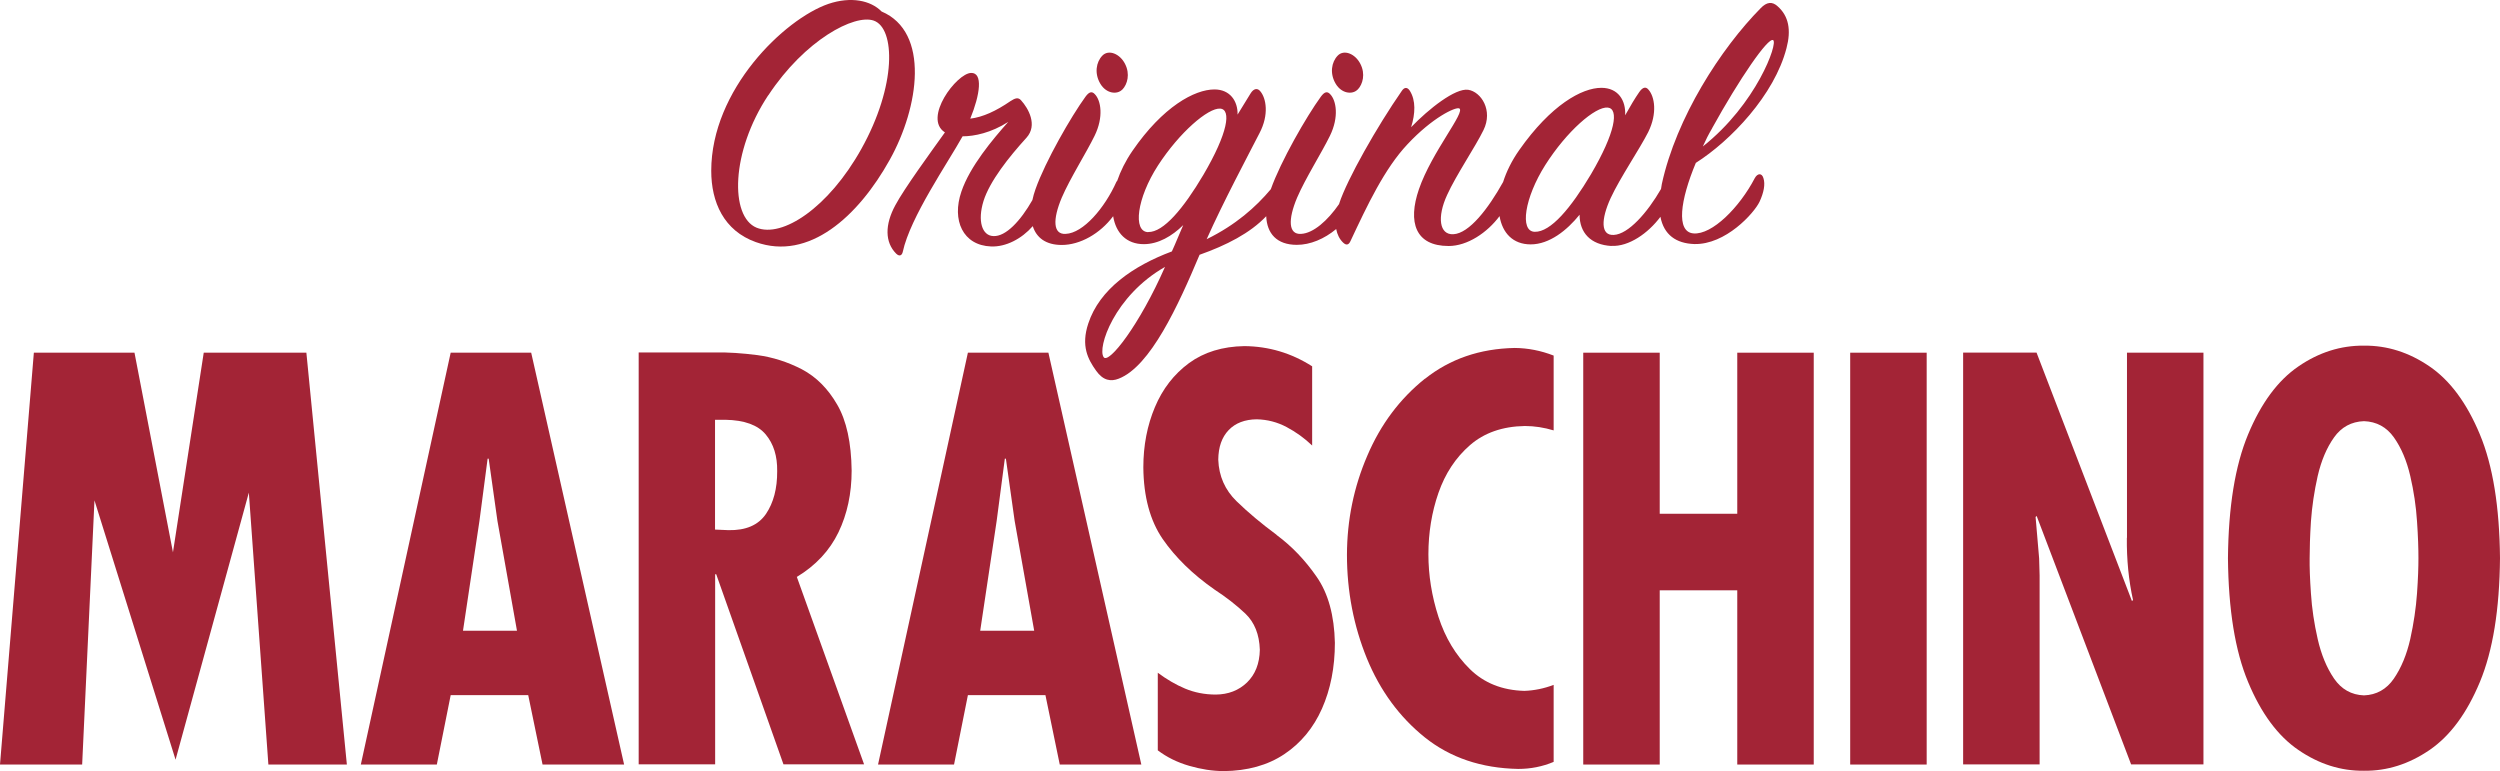
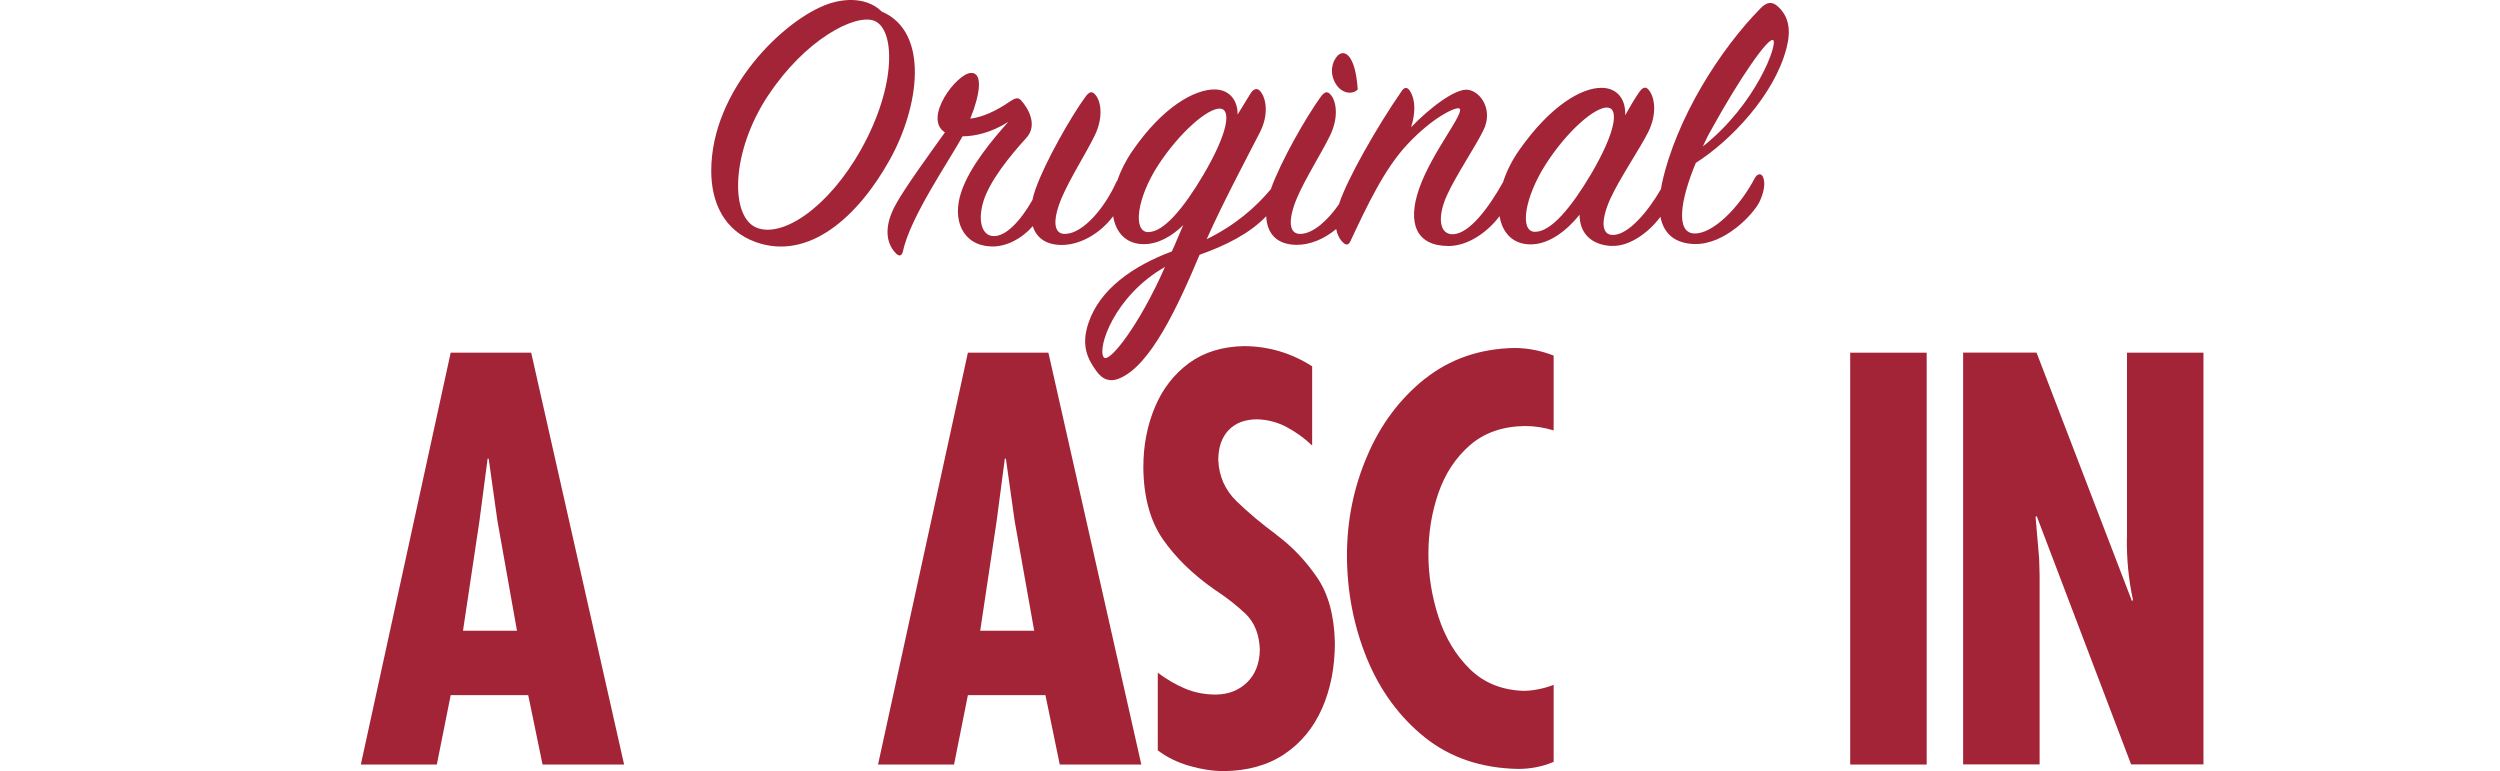
<svg xmlns="http://www.w3.org/2000/svg" width="509" height="157" viewBox="0 0 509 157" fill="none">
-   <path d="M41.481 71.808L35.214 112.453L27.381 71.808H6.893L0 155.66H16.727L19.234 101.874L35.744 154.673L50.664 100.299L54.641 155.66H70.621L62.378 71.808H41.481Z" fill="#A32436" />
  <path d="M91.759 71.808L73.465 155.66H88.939L91.759 141.532H107.546L110.463 155.66H127.069L108.149 71.808H91.735H91.759ZM94.266 128.414L97.616 106.058L99.279 93.388H99.496L101.279 106.058L105.256 128.414H94.266Z" fill="#A32436" />
-   <path d="M170.695 108.409C172.503 104.671 173.395 100.464 173.395 95.809C173.322 90.144 172.358 85.654 170.454 82.386C168.574 79.118 166.164 76.721 163.271 75.193C160.355 73.688 157.342 72.724 154.209 72.301C151.075 71.901 148.255 71.713 145.701 71.76H130.034V155.613H145.604V116.919H145.821L159.511 155.613H175.925L162.235 117.46C166.091 115.132 168.911 112.1 170.719 108.362L170.695 108.409ZM155.944 104.648C154.378 106.928 151.847 108.01 148.304 107.939L145.58 107.822V85.466H147.677C151.558 85.536 154.281 86.523 155.896 88.451C157.511 90.379 158.282 92.871 158.234 95.927C158.258 99.453 157.487 102.368 155.944 104.648Z" fill="#A32436" />
  <path d="M197.063 71.808L178.769 155.66H194.243L197.063 141.532H212.851L215.767 155.66H232.374L213.453 71.808H197.039H197.063ZM199.57 128.414L202.92 106.058L204.583 93.388H204.8L206.584 106.058L210.561 128.414H199.57Z" fill="#A32436" />
  <path d="M259.899 108.879C256.814 106.599 254.09 104.319 251.752 102.039C249.414 99.758 248.161 96.937 248.04 93.599C248.065 91.013 248.764 89.015 250.162 87.558C251.535 86.124 253.464 85.395 255.874 85.371C258.019 85.419 260.044 85.936 261.948 86.947C263.852 87.957 265.587 89.203 267.154 90.708V74.581C262.912 71.878 258.332 70.515 253.367 70.468C248.908 70.538 245.148 71.69 242.087 73.923C239.026 76.18 236.712 79.165 235.146 82.88C233.579 86.594 232.784 90.684 232.784 95.151C232.832 101.122 234.157 105.988 236.712 109.726C239.291 113.463 242.81 116.919 247.293 120.046C249.631 121.574 251.728 123.196 253.584 124.959C255.416 126.722 256.404 129.167 256.501 132.293C256.452 135.114 255.561 137.324 253.897 138.946C252.21 140.568 250.089 141.391 247.534 141.414C245.269 141.414 243.172 140.991 241.268 140.192C239.364 139.393 237.532 138.311 235.724 136.971V152.769C237.556 154.156 239.677 155.213 242.111 155.919C244.521 156.624 246.859 156.977 249.101 157C253.994 156.953 258.115 155.801 261.49 153.544C264.864 151.288 267.419 148.185 269.154 144.282C270.89 140.356 271.782 135.89 271.782 130.883C271.661 125.311 270.432 120.821 268.07 117.436C265.732 114.051 263.008 111.207 259.923 108.926L259.899 108.879Z" fill="#A32436" />
  <path d="M290.124 77.097C285.038 81.164 281.109 86.382 278.386 92.776C275.638 99.147 274.264 105.87 274.24 112.946C274.24 120.422 275.614 127.451 278.289 134.033C280.989 140.615 284.918 145.975 290.1 150.136C295.282 154.273 301.621 156.412 309.117 156.553C311.623 156.553 314.034 156.083 316.323 155.119V139.44C314.347 140.192 312.346 140.592 310.37 140.662C305.863 140.544 302.151 139.064 299.259 136.219C296.366 133.375 294.245 129.825 292.871 125.593C291.498 121.362 290.823 117.107 290.823 112.852C290.823 108.48 291.498 104.295 292.871 100.346C294.245 96.397 296.39 93.153 299.283 90.637C302.175 88.122 305.911 86.805 310.466 86.735C312.419 86.735 314.371 87.041 316.323 87.628V72.395C313.72 71.384 311.093 70.867 308.394 70.844C301.283 70.985 295.209 73.077 290.1 77.144L290.124 77.097Z" fill="#A32436" />
-   <path d="M353.707 104.601H337.919V71.808H322.349V155.66H337.919V120.187H353.707V155.66H369.277V71.808H353.707V104.601Z" fill="#A32436" />
  <path d="M392.271 71.808H376.7V155.66H392.271V71.808Z" fill="#A32436" />
  <path d="M433.028 109.491C432.98 113.887 433.39 118.118 434.282 122.161L434.065 122.373L414.638 71.784H399.694V155.637H415.265V117.154L415.168 113.699L414.445 105.259L414.662 105.048L433.896 155.637H448.623V71.808H433.053V109.514L433.028 109.491Z" fill="#A32436" />
-   <path d="M504.903 88.451C502.251 82.08 498.853 77.473 494.659 74.605C490.465 71.737 486.03 70.326 481.306 70.374C476.582 70.326 472.123 71.737 467.953 74.605C463.759 77.473 460.361 82.08 457.71 88.451C455.058 94.822 453.708 103.214 453.612 113.651C453.708 124.089 455.058 132.505 457.71 138.852C460.361 145.223 463.759 149.83 467.953 152.698C472.147 155.566 476.582 156.977 481.306 156.929C486.03 156.977 490.465 155.566 494.659 152.698C498.853 149.83 502.251 145.223 504.903 138.852C507.554 132.481 508.904 124.089 509 113.651C508.904 103.214 507.554 94.798 504.903 88.451ZM492.104 120.821C491.887 123.83 491.429 126.933 490.73 130.107C490.007 133.281 488.898 135.96 487.404 138.147C485.91 140.333 483.861 141.485 481.306 141.579C478.751 141.485 476.702 140.333 475.208 138.147C473.714 135.96 472.605 133.281 471.882 130.107C471.159 126.933 470.701 123.854 470.508 120.821C470.291 117.789 470.219 115.415 470.243 113.651C470.243 111.7 470.315 109.209 470.508 106.152C470.725 103.096 471.183 100.017 471.882 96.914C472.605 93.811 473.69 91.201 475.208 89.062C476.702 86.947 478.751 85.842 481.306 85.748C483.861 85.842 485.91 86.947 487.404 89.062C488.898 91.178 490.007 93.787 490.73 96.914C491.453 100.017 491.911 103.12 492.104 106.152C492.321 109.209 492.393 111.7 492.393 113.651C492.393 115.415 492.321 117.812 492.104 120.821Z" fill="#A32436" />
  <path d="M153.871 49.287C164.693 53.166 174.72 44.092 181.156 32.526C187.133 21.806 189.351 6.526 179.493 2.342C177.275 0.085 173.274 -0.761 168.67 0.79C159.68 3.893 144.809 18.257 144.809 34.783C144.809 41.153 147.364 46.96 153.871 49.287ZM156.426 19.409C163.898 8.078 174.021 2.812 177.902 4.199C182.288 5.75 182.602 17.387 175.347 30.363C168.67 42.305 159.27 48.511 154.016 46.349C148.617 44.092 148.762 30.974 156.402 19.409H156.426Z" fill="#A32436" />
-   <path d="M228.517 18.233C229.554 17.152 230.108 15.059 229.072 13.038C228.035 10.946 225.721 10.005 224.444 11.322C223.167 12.638 222.781 14.966 224.034 17.058C225.239 19.079 227.457 19.314 228.493 18.233H228.517Z" fill="#A32436" />
-   <path d="M276.433 18.233C277.47 17.152 278.024 15.059 276.988 13.038C275.951 10.946 273.638 10.005 272.36 11.322C271.083 12.638 270.697 14.966 271.95 17.058C273.155 19.079 275.373 19.314 276.409 18.233H276.433Z" fill="#A32436" />
+   <path d="M276.433 18.233C275.951 10.946 273.638 10.005 272.36 11.322C271.083 12.638 270.697 14.966 271.95 17.058C273.155 19.079 275.373 19.314 276.409 18.233H276.433Z" fill="#A32436" />
  <path d="M328.085 50.063C331.629 50.251 335.581 47.477 338.064 44.139C338.763 47.806 341.27 49.569 344.957 49.687C351.32 49.851 357.129 43.41 358.238 41.083C359.106 39.226 359.443 37.51 359.033 36.264C358.72 35.182 357.828 35.253 357.274 36.264C354.164 42.235 348.597 47.83 344.789 47.524C341.197 47.218 342.089 40.777 345.271 33.161C352.357 28.671 361.275 19.338 363.733 9.794C364.697 6.15 364.215 3.282 361.901 1.26C360.793 0.25 359.684 0.414 358.479 1.66C350.356 9.888 341.294 23.945 338.353 37.439C338.281 37.815 338.257 38.121 338.184 38.473C335.413 43.292 331.532 47.688 328.568 47.83C325.868 47.994 325.94 44.656 327.941 40.307C329.845 36.193 333.822 30.363 335.581 26.884C337.485 23.005 336.859 19.667 335.654 18.28C335.099 17.575 334.449 17.739 333.75 18.75C332.882 19.996 331.918 21.618 330.881 23.475C331.05 20.443 329.459 17.881 326.037 17.881C322.06 17.881 315.769 21.383 309.334 30.528C307.791 32.714 306.706 34.947 306.031 37.063C303.019 42.47 299.138 47.524 295.908 47.688C293.04 47.853 292.558 44.186 294.631 39.696C296.463 35.652 300.367 29.916 302.03 26.508C304.031 22.465 301.548 18.68 298.921 18.28C296.294 17.904 290.895 22.159 287.304 25.897C288.171 23.099 288.268 20.466 287.063 18.515C286.581 17.739 285.954 17.669 285.4 18.515C280.386 25.732 274.264 36.522 272.673 41.412C272.673 41.459 272.673 41.482 272.649 41.529C270.311 44.914 267.395 47.5 264.888 47.618C262.333 47.782 262.189 44.75 264.093 40.236C265.756 36.358 269.106 31.068 270.769 27.66C272.673 23.781 272.047 20.443 270.842 19.197C270.215 18.492 269.636 18.727 268.938 19.667C265.997 23.71 260.743 32.855 258.742 38.52C255.681 42.164 251.584 45.808 245.678 48.699C249.029 41.177 254.042 31.774 256.428 27.119C258.429 23.311 257.778 19.973 256.597 18.586C256.043 17.881 255.247 17.974 254.596 19.056C253.801 20.372 252.933 21.783 251.969 23.334C252.042 20.607 250.451 18.21 247.269 18.21C243.22 18.21 236.76 21.712 230.566 30.716C229.144 32.785 228.132 34.853 227.457 36.828C227.409 36.898 227.36 36.922 227.312 36.992C224.926 42.352 220.539 47.477 216.972 47.618C214.417 47.782 214.273 44.75 216.177 40.236C217.84 36.358 221.19 31.068 222.853 27.66C224.757 23.781 224.131 20.443 222.926 19.197C222.299 18.492 221.72 18.727 221.021 19.667C218.081 23.71 212.827 32.855 210.826 38.52C210.561 39.273 210.344 40.025 210.199 40.73C207.789 44.962 204.776 48.206 202.245 48.065C199.932 47.994 198.992 44.962 200.245 40.918C201.522 36.875 205.403 31.985 208.994 28.036C211.308 25.474 209.38 22.065 207.885 20.419C207.331 19.785 206.704 19.949 205.74 20.584C202.8 22.605 200.1 23.852 197.545 24.157C199.546 19.267 200.173 14.777 197.714 14.848C194.774 14.918 187.856 24.087 192.387 26.954C189.447 31.068 184.12 38.356 182.288 41.788C180.143 45.737 180.143 49.31 182.457 51.638C183.18 52.343 183.662 51.943 183.807 51.262C185.325 44.209 192.966 33.184 195.979 27.754C198.365 27.754 201.787 27.049 205.282 24.815C202.101 28.389 197.473 33.889 195.738 39.014C193.737 44.844 196.051 49.969 201.787 50.18C204.8 50.298 208.006 48.629 210.272 46.043C211.019 48.394 212.923 49.875 216.177 49.875C219.913 49.875 223.986 47.571 226.637 44.021C227.192 47.43 229.337 49.71 232.88 49.71C235.82 49.71 238.616 48.088 240.906 45.831C240.111 47.618 239.388 49.475 238.592 51.191C230.711 54.13 223.866 58.878 221.576 65.86C220.057 70.444 221.503 73.147 223.167 75.475C224.589 77.496 226.179 77.731 227.77 77.097C234.206 74.605 239.87 62.263 244.232 51.873C249.679 49.945 254.524 47.477 257.802 44.021C257.947 47.524 259.923 49.851 264.045 49.851C266.744 49.851 269.637 48.652 272.047 46.631C272.264 47.759 272.722 48.676 273.445 49.381C274.168 50.086 274.65 49.781 274.963 49.075C278.386 41.788 281.881 34.336 286.581 29.352C291.666 23.922 296.294 21.759 297.089 22.065C298.511 22.7 291.522 30.904 288.895 38.52C286.581 45.267 288.171 50.086 294.944 50.086C298.753 50.086 302.802 47.383 305.308 43.998C305.887 47.453 308.056 49.757 311.647 49.757C315.456 49.757 319.047 46.889 321.602 43.716C321.602 47.359 323.819 49.851 328.134 50.086L328.085 50.063ZM348.597 26.085C354.092 16.141 359.973 7.537 361.01 8.172C362.046 8.783 357.587 21.219 346.693 29.823C347.247 28.576 347.874 27.331 348.597 26.108V26.085ZM224.709 72.724C223.359 70.867 226.854 60.242 237.194 54.341C232.012 66.142 225.746 74.205 224.709 72.724ZM233.772 47.265C230.59 47.195 231.458 40.354 235.772 33.678C240.159 26.931 245.968 21.947 248.426 22.112C250.74 22.276 250.017 27.072 245.004 35.605C240.954 42.446 236.881 47.312 233.772 47.242V47.265ZM312.467 47.195C309.358 47.124 310.394 40.283 314.612 33.607C318.999 26.696 324.807 21.665 327.338 21.9C329.652 22.135 328.929 26.954 323.916 35.488C319.866 42.305 315.721 47.289 312.467 47.195Z" fill="#A32436" />
</svg>